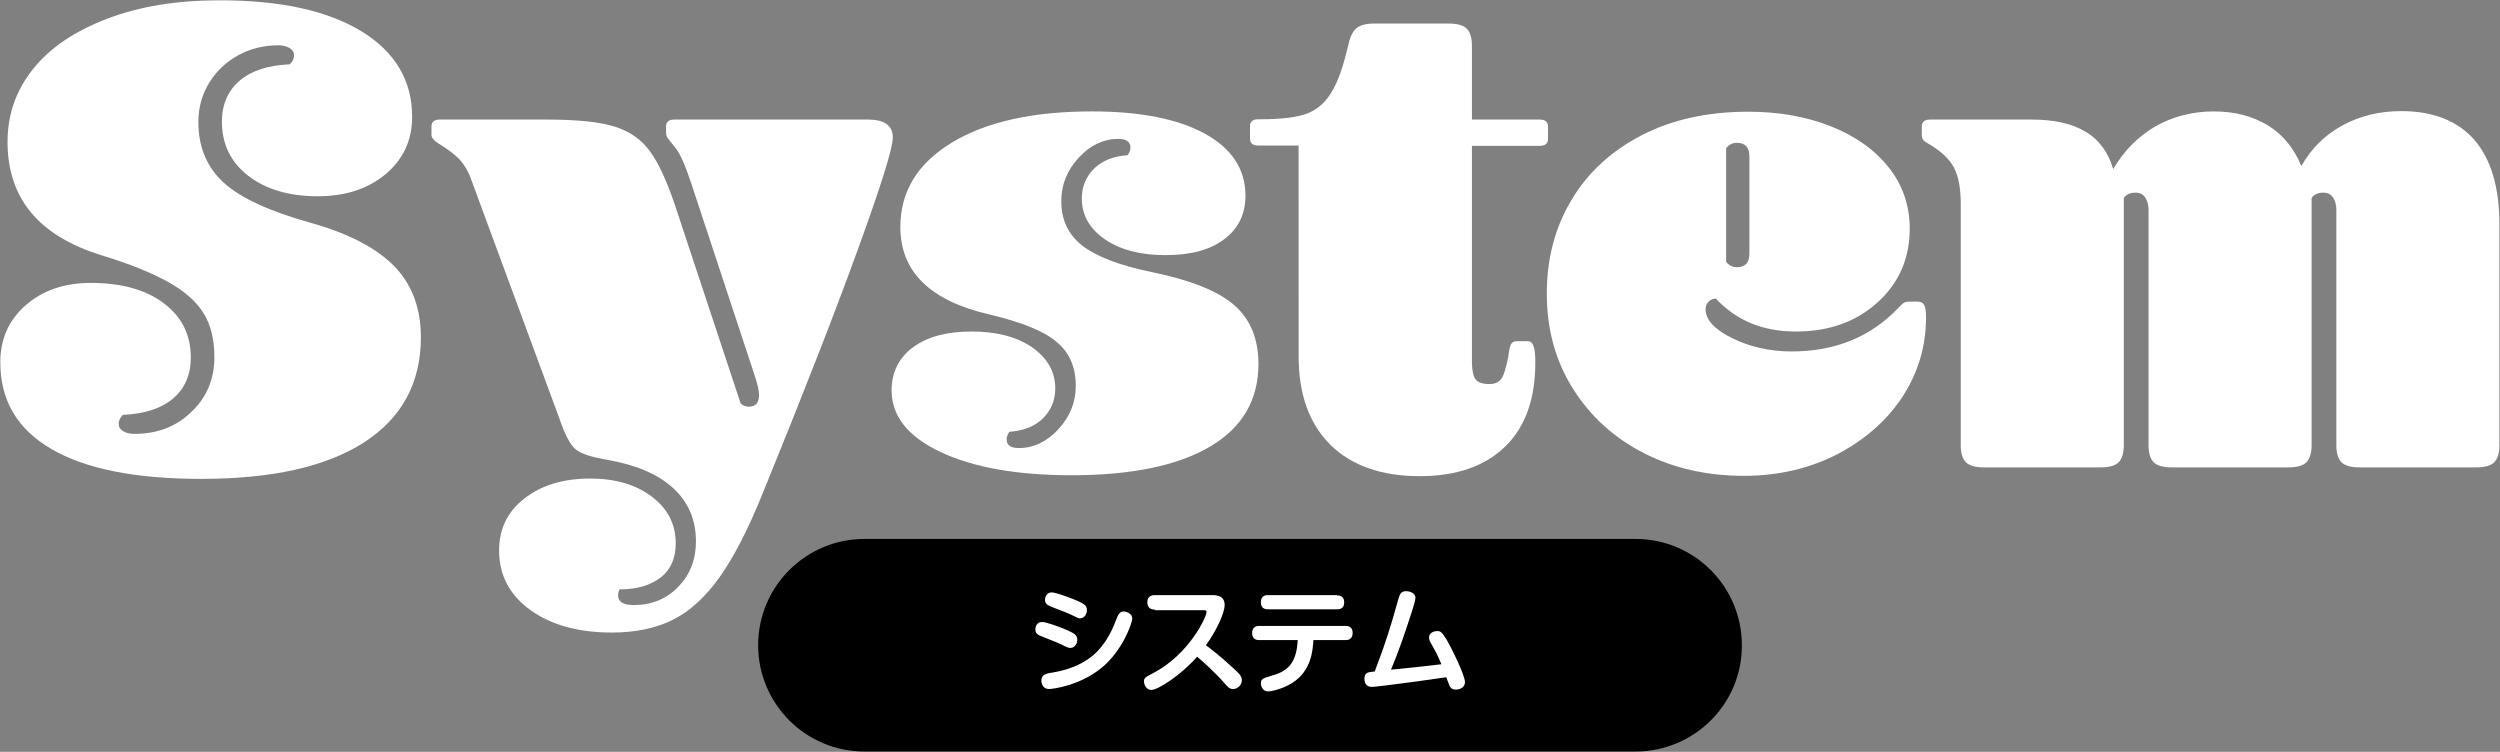
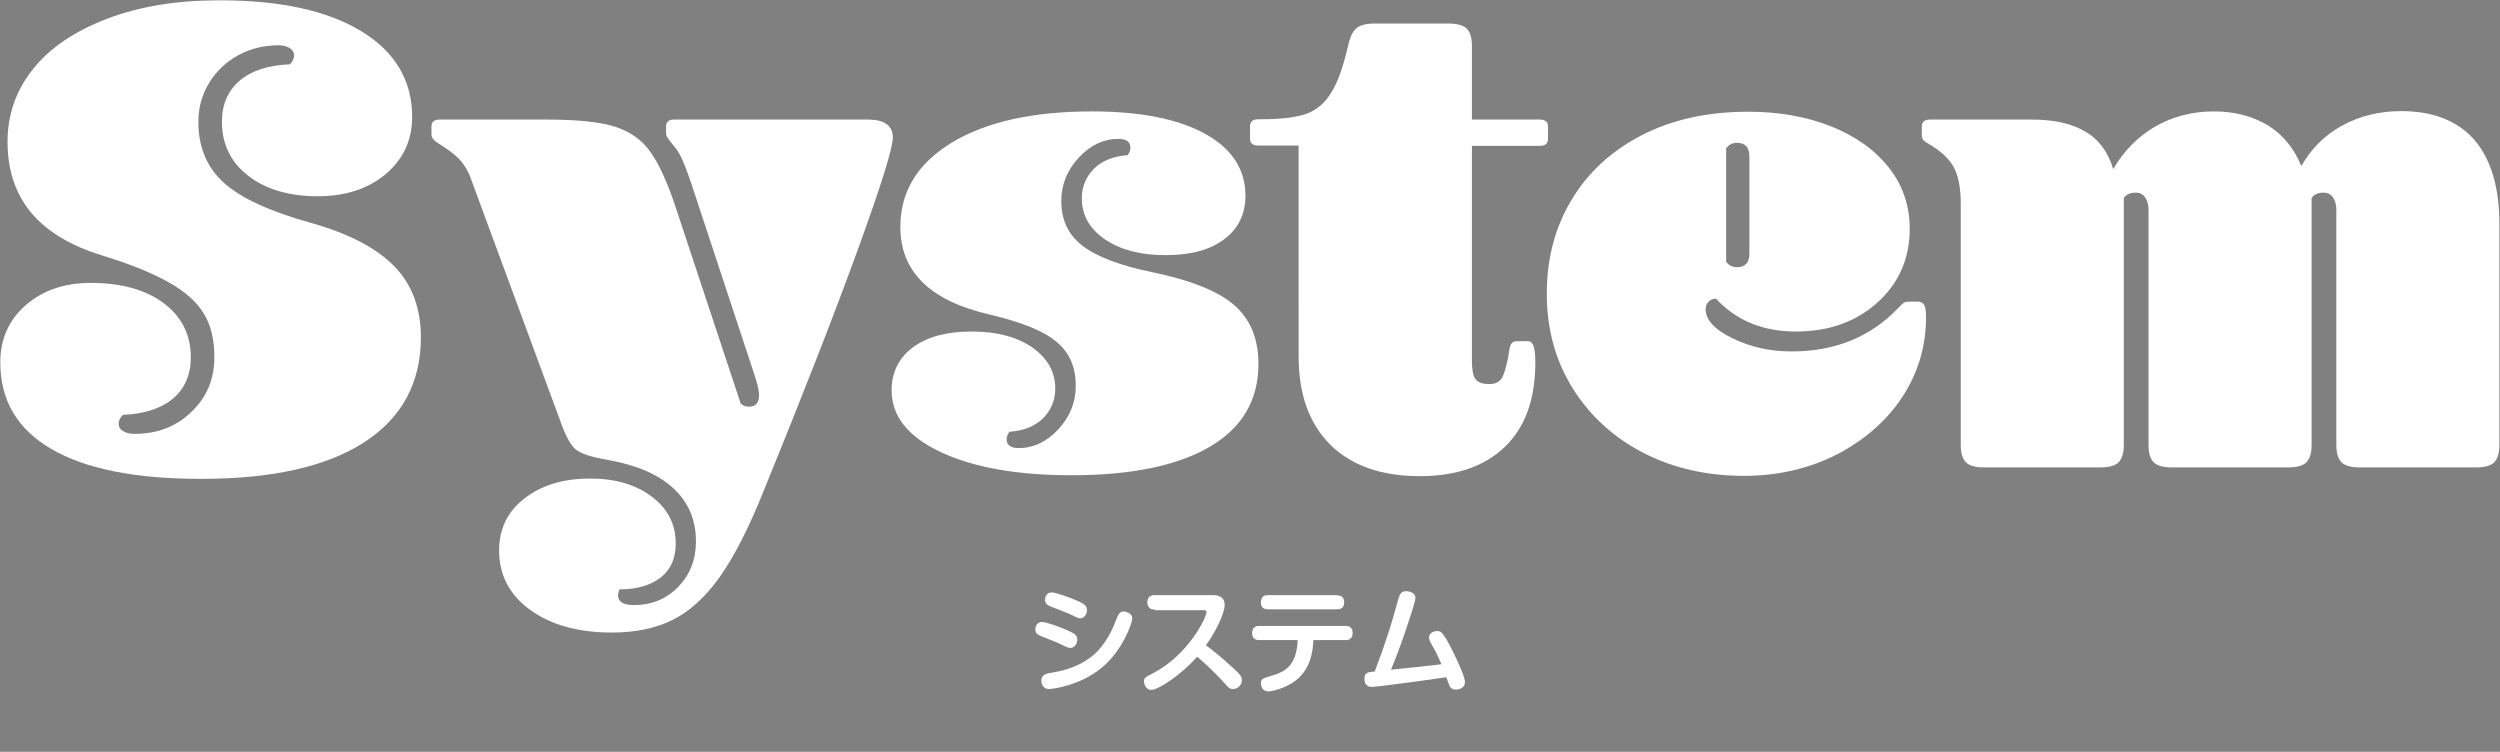
<svg xmlns="http://www.w3.org/2000/svg" version="1.1" id="レイヤー_1" x="0px" y="0px" width="828px" height="249px" viewBox="0 0 828 249" style="enable-background:new 0 0 828 249;" xml:space="preserve">
  <rect x="0" y="0" width="828" height="249" fill="#808080" stroke="none" />
  <style type="text/css">
	.st0{fill:#FFFFFF;}
</style>
  <g>
    <g>
      <g>
        <path class="st0" d="M139.4,111.7c0,15.1-6.3,26.7-18.8,34.8c-12.6,8.1-30.5,12.1-54,12.1c-21.8,0-38.3-3.3-49.6-9.9     c-11.3-6.6-16.9-16.1-16.9-28.7c0-7.7,2.8-14,8.4-18.9c5.6-4.9,12.8-7.4,21.5-7.4c10.1,0,18.2,2.2,24.2,6.7c6,4.5,9,10.5,9,18     c0,5.7-2,10.3-5.9,13.6c-3.9,3.3-9.5,5.1-16.6,5.4c-0.9,0.9-1.4,1.9-1.4,2.9c0,1.1,0.5,1.9,1.5,2.5c1,0.6,2.2,0.9,3.7,0.9     c7.6,0,13.9-2.4,18.9-7.3c5.1-4.8,7.6-10.9,7.6-18.1c0-5.9-1.2-10.8-3.6-14.6c-2.4-3.9-6.3-7.3-11.7-10.3c-5.4-3-12.7-6-21.9-8.8     c-10.4-3.2-18.3-7.9-23.6-14.3C5.1,64.1,2.5,56.3,2.5,47c0-9.1,2.8-17.1,8.5-24.2S24.8,10.3,35.5,6.2c10.7-4.1,23.1-6.1,37.3-6.1     c20,0,35.6,3.4,46.8,10.2s16.9,16.3,16.9,28.4c0,7.7-2.9,14-8.7,18.9c-5.8,4.9-13.3,7.4-22.6,7.4c-9.5,0-17.2-2.3-23-6.8     c-5.8-4.5-8.7-10.5-8.7-17.9c0-5.7,2-10.3,5.9-13.6c3.9-3.3,9.4-5.1,16.6-5.4c0.9-0.9,1.4-1.9,1.4-2.9c0-1.1-0.5-1.9-1.5-2.5     c-1-0.6-2.2-0.9-3.7-0.9c-4.8,0-9.3,1.1-13.3,3.3c-4,2.2-7.2,5.2-9.6,9.1c-2.4,3.9-3.6,8.2-3.6,13c0,8.3,2.8,15,8.4,20.1     c5.6,5.1,15.2,9.5,28.8,13.3c12.5,3.5,21.8,8.3,27.8,14.5C136.5,94.3,139.4,102.2,139.4,111.7z" />
        <path class="st0" d="M156,59.3c-0.9-2.6-2.2-4.7-3.7-6.4c-1.6-1.7-4-3.5-7.1-5.4c-1.5-0.9-2.3-1.9-2.3-2.9v-2.7     c0-1.5,0.9-2.3,2.7-2.3H181c10.3,0,17.9,0.8,22.8,2.4c4.9,1.6,8.8,4.3,11.6,8.3c2.8,3.9,5.5,9.8,8.1,17.5l21.8,65.8     c0.8,0.8,1.7,1.1,2.7,1.1c2.3,0,3.4-1.3,3.4-3.9c0-1.5-0.6-4-1.8-7.5L229,60.9c-2-6-3.7-10-5.2-11.8c-1.4-1.7-2.2-2.8-2.6-3.3     c-0.4-0.5-0.6-1.2-0.6-1.9v-2c0-1.5,0.9-2.3,2.7-2.3h64.2c5.4,0,8.2,2,8.2,5.9c0,3.6-3.9,16-11.6,37.2     c-7.7,21.2-18.2,48.1-31.5,80.7c-4.8,11.9-9.6,21.2-14.3,27.8c-4.7,6.6-9.9,11.3-15.5,14.1s-12.4,4.2-20.1,4.2     c-11.2,0-20.2-2.5-27.1-7.5c-6.9-5-10.3-11.6-10.3-19.7c0-7.1,2.8-12.9,8.4-17.2c5.6-4.4,12.8-6.6,21.8-6.6c8.3,0,15.1,2,20.4,6     c5.3,4,7.9,9.2,7.9,15.5c0,4.8-1.6,8.6-4.9,11.2c-3.3,2.6-7.8,4-13.7,4c-0.3,0.6-0.5,1.3-0.5,2c0,2.1,1.7,3.2,5.2,3.2     c5.9,0,10.8-2,14.7-6c3.9-4,5.9-9,5.9-15.1c0-7.1-2.5-13-7.5-17.6c-5-4.6-12.2-7.7-21.8-9.4c-5.4-0.9-9-2.1-10.7-3.6     c-1.7-1.5-3.4-4.8-5.2-10L156,59.3z" />
        <path class="st0" d="M349.5,128.7c0,3.9-1.4,7.2-4.1,9.9c-2.7,2.6-6.4,4.1-11.1,4.4c-0.6,0.9-0.9,1.7-0.9,2.5     c0,2,1.4,2.9,4.1,2.9c4.8,0,9.2-2.1,13-6.2c3.9-4.2,5.8-9,5.8-14.4c0-6.2-2.1-11.1-6.4-14.6c-4.2-3.6-11.6-6.5-22-9     c-19.8-4.5-29.7-14.2-29.7-29c0-11.8,5.7-21.1,17.1-28c11.4-6.9,26.9-10.3,46.4-10.3c16,0,28.5,2.5,37.4,7.4     c8.9,4.9,13.4,11.8,13.4,20.5c0,6-2.3,10.9-7,14.4c-4.7,3.6-11.2,5.3-19.5,5.3c-8.2,0-14.8-1.7-20-5.2c-5.1-3.5-7.7-8-7.7-13.6     c0-3.9,1.4-7.2,4.1-9.9c2.7-2.6,6.4-4.1,11.1-4.4c0.6-0.9,0.9-1.7,0.9-2.5c0-2-1.4-2.9-4.1-2.9c-4.8,0-9.2,2.1-13,6.2     c-3.9,4.2-5.8,9-5.8,14.4c0,6.2,2.3,11.1,6.9,14.7c4.6,3.6,12.3,6.6,23,8.8c12.7,2.6,21.8,6.2,27.2,10.8     c5.4,4.6,8.2,11.2,8.2,19.6c0,11.9-5.3,21.1-16,27.4s-26,9.5-45.9,9.5c-18.1,0-32.6-2.6-43.4-7.7c-10.8-5.1-16.2-11.9-16.2-20.4     c0-6,2.4-10.8,7.1-14.3c4.8-3.5,11.2-5.2,19.4-5.2s14.8,1.7,20,5.2C346.9,118.6,349.5,123.1,349.5,128.7z" />
        <path class="st0" d="M446.5,15.1c0.6-2.9,1.6-4.8,2.8-5.8c1.3-1,3.2-1.5,5.8-1.5h24.7c2.9,0,4.9,0.6,6,1.7c1.1,1.1,1.7,3,1.7,5.6     v24.5h22.5c1.8,0,2.7,0.8,2.7,2.3v4.1c0,1.5-0.9,2.3-2.7,2.3h-22.5v71.2c0,3,0.4,5.1,1.2,6.1c0.8,1.1,2.4,1.6,4.6,1.6     c1.8,0,3.1-0.6,4-1.8c0.8-1.2,1.5-3.6,2.2-7c0.3-2.4,0.6-3.9,1-4.5c0.4-0.6,1-0.9,1.9-0.9h3.6c0.9,0,1.5,0.5,1.9,1.6     c0.4,1.1,0.6,2.9,0.6,5.4c0,12.1-3.3,21.4-10,27.9c-6.7,6.5-16.1,9.8-28.3,9.8c-12.7,0-22.6-3.5-29.6-10.4     c-7-7-10.5-16.7-10.5-29.3V48.2h-13.4c-1.8,0-2.7-0.8-2.7-2.3v-4.1c0-1.5,0.9-2.3,2.7-2.3h0.9c7.1,0,12.3-0.7,15.6-2     c3.3-1.4,5.9-3.7,7.8-7C443.1,27.2,444.9,22,446.5,15.1z" />
        <path class="st0" d="M564.9,102.4c0,3.5,2.9,6.7,8.8,9.6c5.9,2.9,12.5,4.4,19.7,4.4c14.4,0,26.2-4.8,35.4-14.5     c0.9-0.9,1.5-1.5,1.9-1.7c0.4-0.2,0.9-0.3,1.7-0.3h2.7c1.1,0,1.8,0.4,2.2,1.1c0.4,0.8,0.6,2.1,0.6,4.1c0,9.4-2.5,18-7.6,26     c-5.1,7.9-12.3,14.3-21.5,19.2c-9.3,4.8-19.7,7.3-31.2,7.3c-12.2,0-23.3-2.5-33.1-7.5s-17.7-12.1-23.5-21.3     c-5.8-9.2-8.7-19.7-8.7-31.5c0-11.6,2.7-22,8.2-31.1c5.4-9.1,13.2-16.2,23.2-21.4c10.1-5.2,21.8-7.8,35.3-7.8     c10.1,0,19.2,1.6,27.3,4.8c8.1,3.2,14.5,7.7,19.2,13.6c4.7,5.9,7,12.7,7,20.4c0,9.8-3.6,18-10.7,24.4c-7.1,6.4-16.1,9.6-27,9.6     c-10.9,0-19.7-3.6-26.5-10.9c-0.9,0-1.7,0.3-2.4,1C565.3,100.5,564.9,101.3,564.9,102.4z M571.7,86.7c0.9,1.2,2.1,1.8,3.6,1.8     c2.7,0,4.1-1.5,4.1-4.5V51.8c0-3-1.4-4.5-4.1-4.5c-1.5,0-2.7,0.6-3.6,1.8V86.7z" />
        <path class="st0" d="M672.9,39.6c7.4,0,13.3,1.3,17.8,4c4.5,2.6,7.5,6.8,9.2,12.4c3.5-6,8.1-10.7,13.9-14.1     c5.8-3.3,12.3-5,19.4-5c7,0,12.9,1.6,17.9,4.6c5,3.1,8.7,7.6,11.1,13.5c3.2-5.7,7.7-10.2,13.5-13.4c5.8-3.2,12.4-4.8,19.6-4.8     c10.6,0,18.6,3.2,24.2,9.5c5.5,6.4,8.3,15.7,8.3,27.9v73.3c0,2.6-0.6,4.4-1.7,5.6c-1.1,1.1-3.1,1.7-6,1.7h-38.6     c-2.9,0-4.9-0.6-6-1.7c-1.1-1.1-1.7-3-1.7-5.6v-78c0-1.7-0.4-3-1.1-4.1c-0.8-1.1-1.8-1.6-3.2-1.6c-1.8,0-3.1,0.6-3.9,1.8v81.9     c0,2.6-0.6,4.4-1.7,5.6c-1.1,1.1-3.1,1.7-6,1.7h-38.6c-2.9,0-4.9-0.6-6-1.7c-1.1-1.1-1.7-3-1.7-5.6v-78c0-1.7-0.4-3-1.1-4.1     c-0.8-1.1-1.8-1.6-3.2-1.6c-1.8,0-3.1,0.6-3.9,1.8v81.9c0,2.6-0.6,4.4-1.7,5.6c-1.1,1.1-3.1,1.7-6,1.7h-38.6     c-2.9,0-4.9-0.6-6-1.7c-1.1-1.1-1.7-3-1.7-5.6V67.5c0-5.3-0.8-9.3-2.3-12.1c-1.5-2.8-4.3-5.4-8.4-7.8c-1.1-0.6-1.7-1.1-1.9-1.5     c-0.2-0.4-0.3-0.9-0.3-1.5v-2.7c0-1.5,0.9-2.3,2.7-2.3H672.9z" />
      </g>
    </g>
-     <path d="M541.7,248.9H286.3c-19.5,0-35.2-15.8-35.2-35.2v0c0-19.5,15.8-35.2,35.2-35.2h255.4c19.5,0,35.2,15.8,35.2,35.2v0   C577,233.1,561.2,248.9,541.7,248.9z" />
    <g>
      <path class="st0" d="M352.4,213.9c-1.7-0.9-2.3-1.1-7.3-3.1c-1.1-0.4-2.2-0.9-2.2-2.3c0-0.8,0.4-2.5,2.2-2.5    c1.4,0,5.5,1.5,7.6,2.4c3,1.3,4.1,1.8,4.1,3.5c0,1.1-0.8,2.7-2.3,2.7C354,214.6,353.4,214.4,352.4,213.9z M375,204.9    c0,1.3-3.1,10.6-10.3,16.4c-7.2,5.8-16,6.9-17.2,6.9c-2.6,0-2.6-2.6-2.6-2.8c0-2,1.8-2.3,2.8-2.5c3-0.5,9.2-1.5,14.5-6    c4.1-3.5,6.3-8.8,6.7-9.7c1.4-3.6,1.5-3.7,2-4.2c0.3-0.3,0.6-0.5,1.4-0.5C372.7,202.6,375,202.9,375,204.9z M355.6,204    c-1.8-0.9-2.4-1.1-7.3-3c-1-0.4-2.2-0.9-2.2-2.3c0-0.7,0.4-2.5,2.2-2.5c1.4,0,5.6,1.6,7.6,2.4c3,1.3,4.1,1.8,4.1,3.5    c0,1.2-0.8,2.7-2.3,2.7C357.2,204.8,356.6,204.5,355.6,204z" />
      <path class="st0" d="M382.5,201.9c-0.8,0-2.5-0.2-2.5-2.4c0-1.8,1.1-2.4,2.5-2.4h18.9c1.8,0,4.2,0.3,4.2,3.3    c0,2.7-2.9,8.8-6.2,13.3c2.1,1.6,5,3.8,9.5,8c2.1,1.9,2.4,2.6,2.4,3.6c0,1.6-1.4,2.9-2.9,2.9c-1.2,0-1.7-0.6-3-2.1    c-3-3.4-7.3-7.3-8.9-8.6c-5.4,6.1-12.9,11-15.2,11c-1.3,0-2.4-1.3-2.4-2.8c0-1.2,0.4-1.4,3.1-2.8c11.8-6.2,17.6-18.5,17.6-20.2    c0-0.6-0.4-0.6-1.1-0.6H382.5z" />
      <path class="st0" d="M417.1,212c-0.5,0-2.4,0-2.4-2.3c0-2.4,1.9-2.4,2.4-2.4h28.5c0.5,0,2.4,0,2.4,2.3c0,2.4-1.9,2.4-2.4,2.4H435    c-0.2,3.2-0.6,10.3-7.2,14.3c-3.1,1.9-6.7,2.7-7.8,2.7c-1.9,0-2.4-1.9-2.4-2.7c0-1.5,0.9-1.7,3.2-2.4c5.2-1.4,8.6-3.7,9-11.9    H417.1z M442.8,197.2c0.5,0,2.4,0,2.4,2.3c0,2.3-1.8,2.3-2.4,2.3H420c-0.6,0-2.4,0-2.4-2.3c0-2.4,1.8-2.4,2.4-2.4H442.8z" />
      <path class="st0" d="M458.1,214.8c2.8-8.1,3.9-12.4,5.1-16.6c0.4-1.5,1-2.4,2.4-2.4c1.4,0,3.2,0.6,3.2,2.2c0,0.8-0.8,3.3-1.1,4.3    c-2.1,6.5-4.3,13.1-7,19.5c8.1-0.8,8.9-0.9,16.7-1.8c-1.6-3.7-1.8-4-3.6-7.2c-0.1-0.2-0.5-0.9-0.5-1.6c0-1.9,2.1-2.2,2.7-2.2    c1.1,0,1.6,0.4,3.1,2.8c1.1,1.8,6.1,11.7,6.1,14.1c0,1.9-1.9,2.5-3,2.5c-1.2,0-1.5-0.4-1.9-0.9c-0.3-0.4-0.3-0.7-1.3-3.2    c-9.2,1.3-10.2,1.5-19.1,2.6c-1,0.1-4.7,0.6-5.5,0.6c-1.5,0-2.5-0.8-2.5-2.7c0-2.1,1.2-2.2,3.4-2.4    C457.4,216.8,457.6,216.2,458.1,214.8z" />
    </g>
  </g>
</svg>